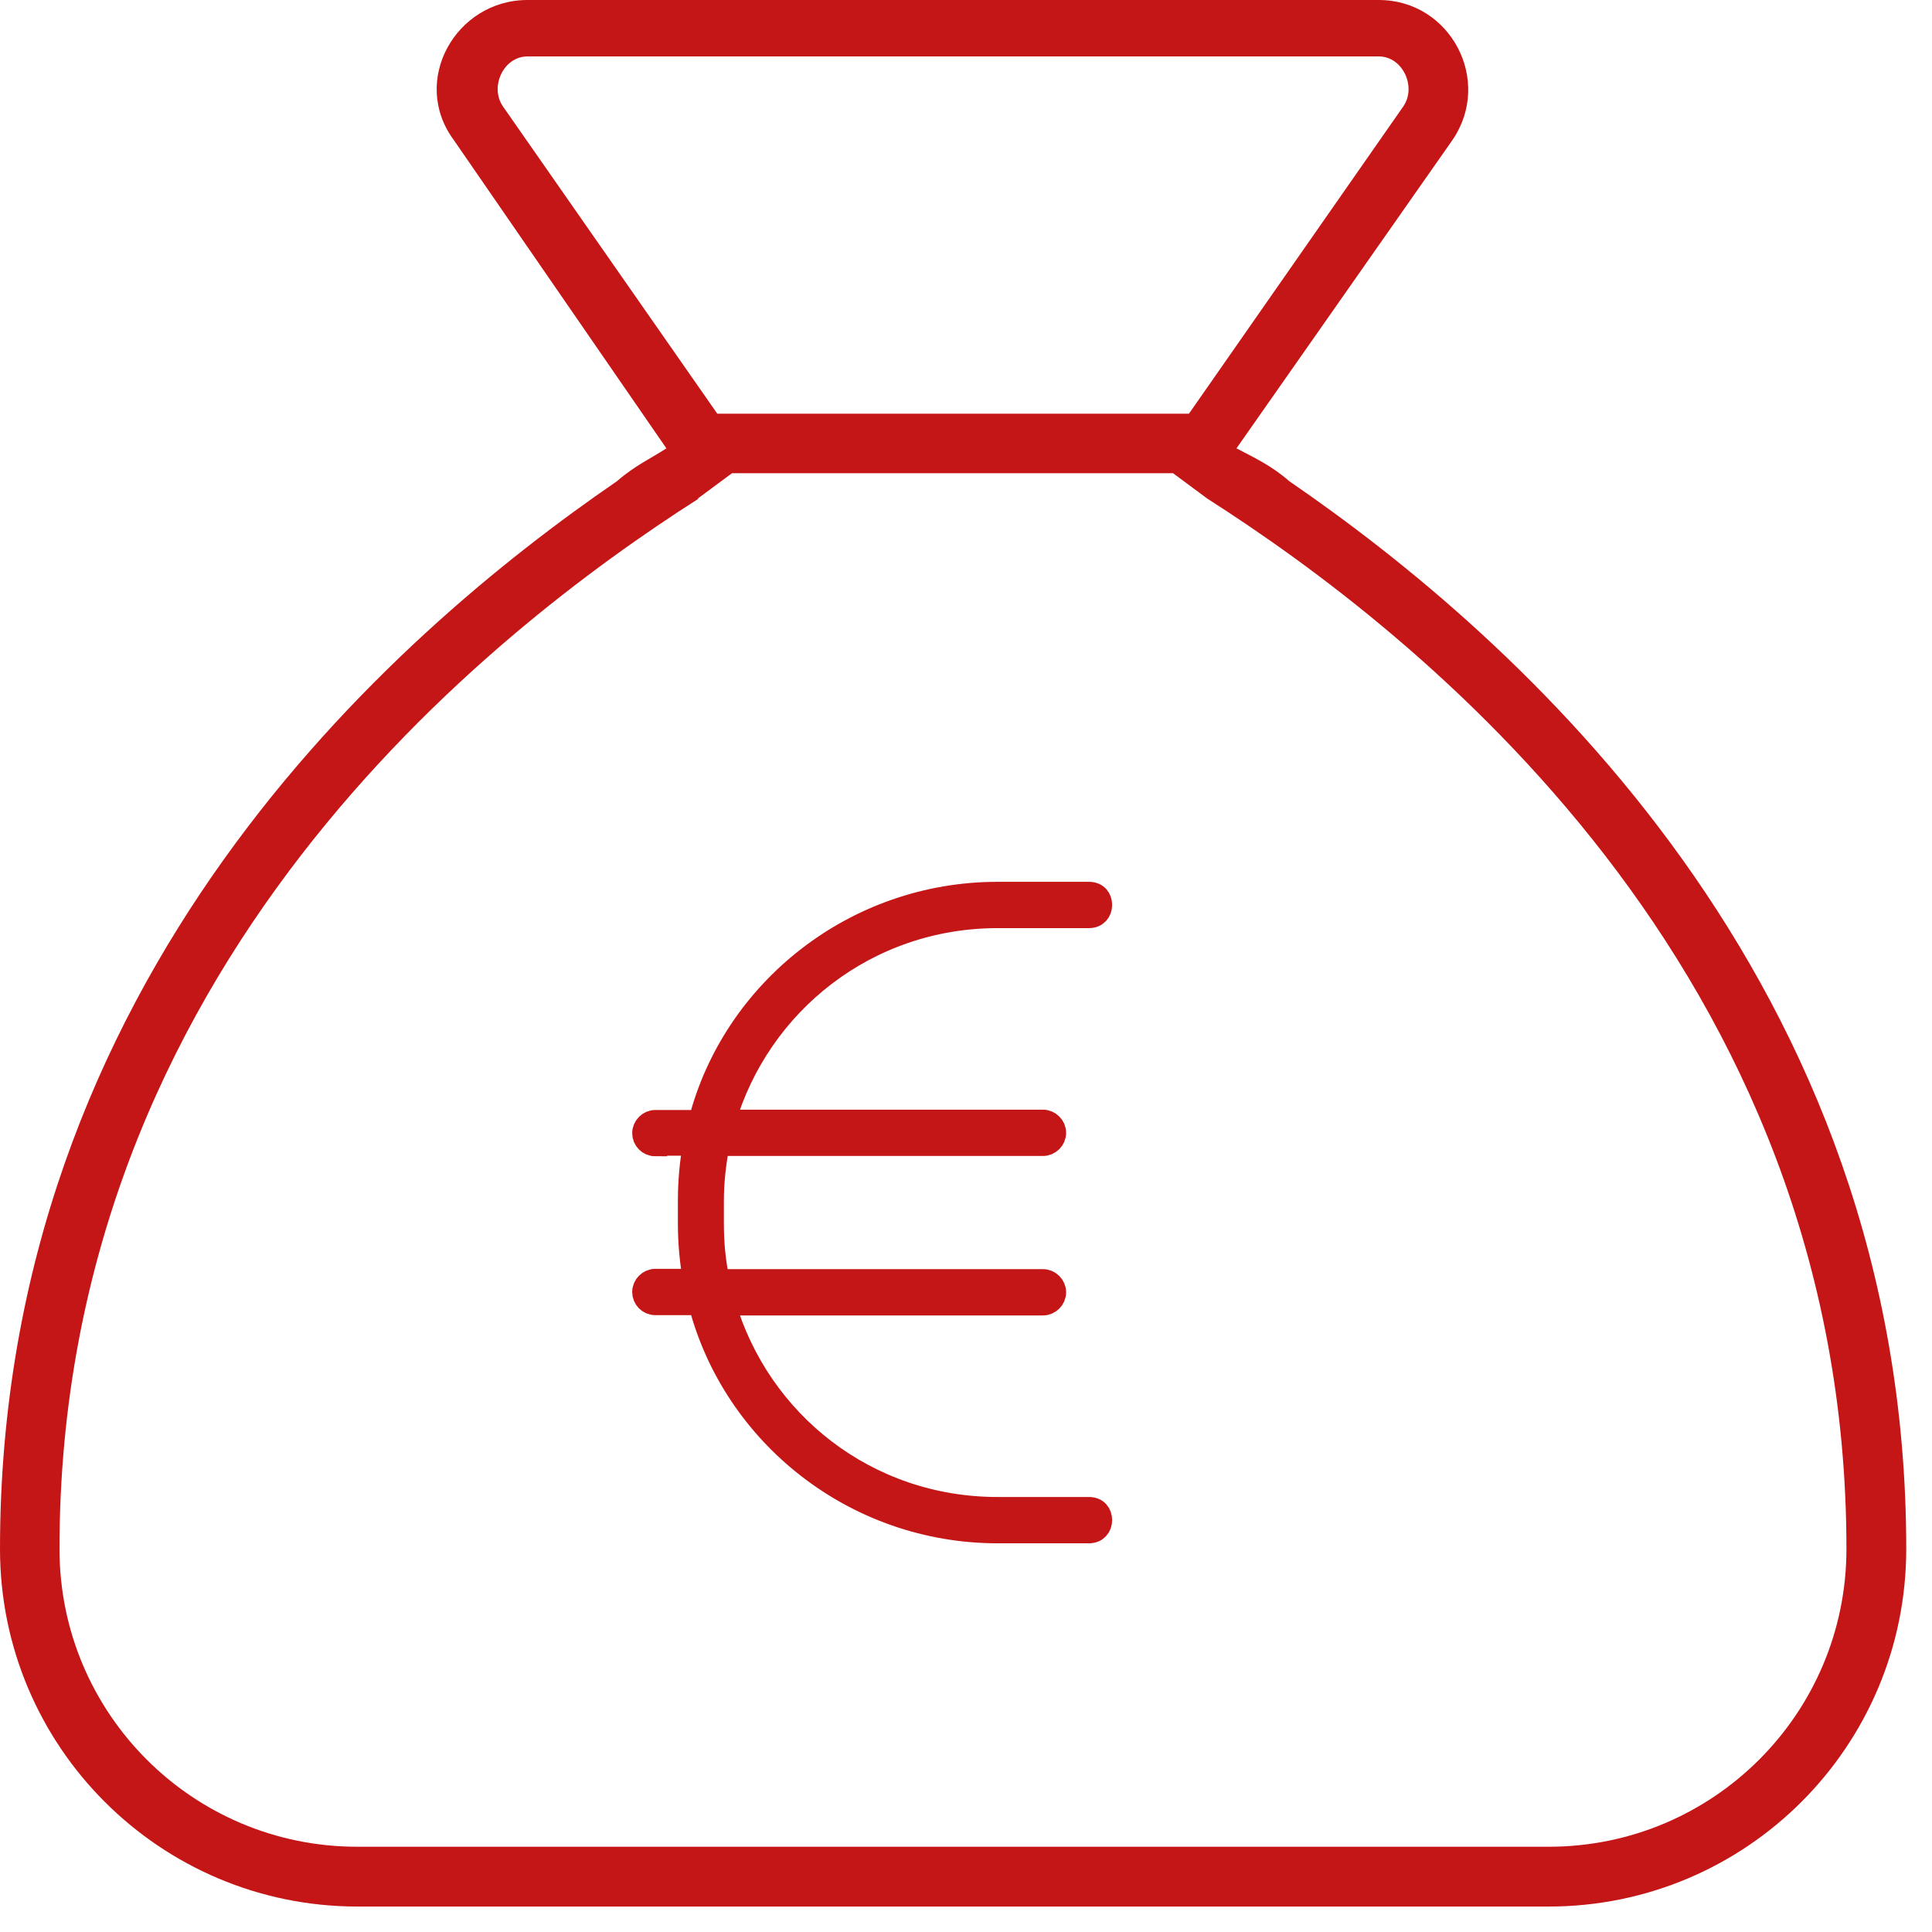
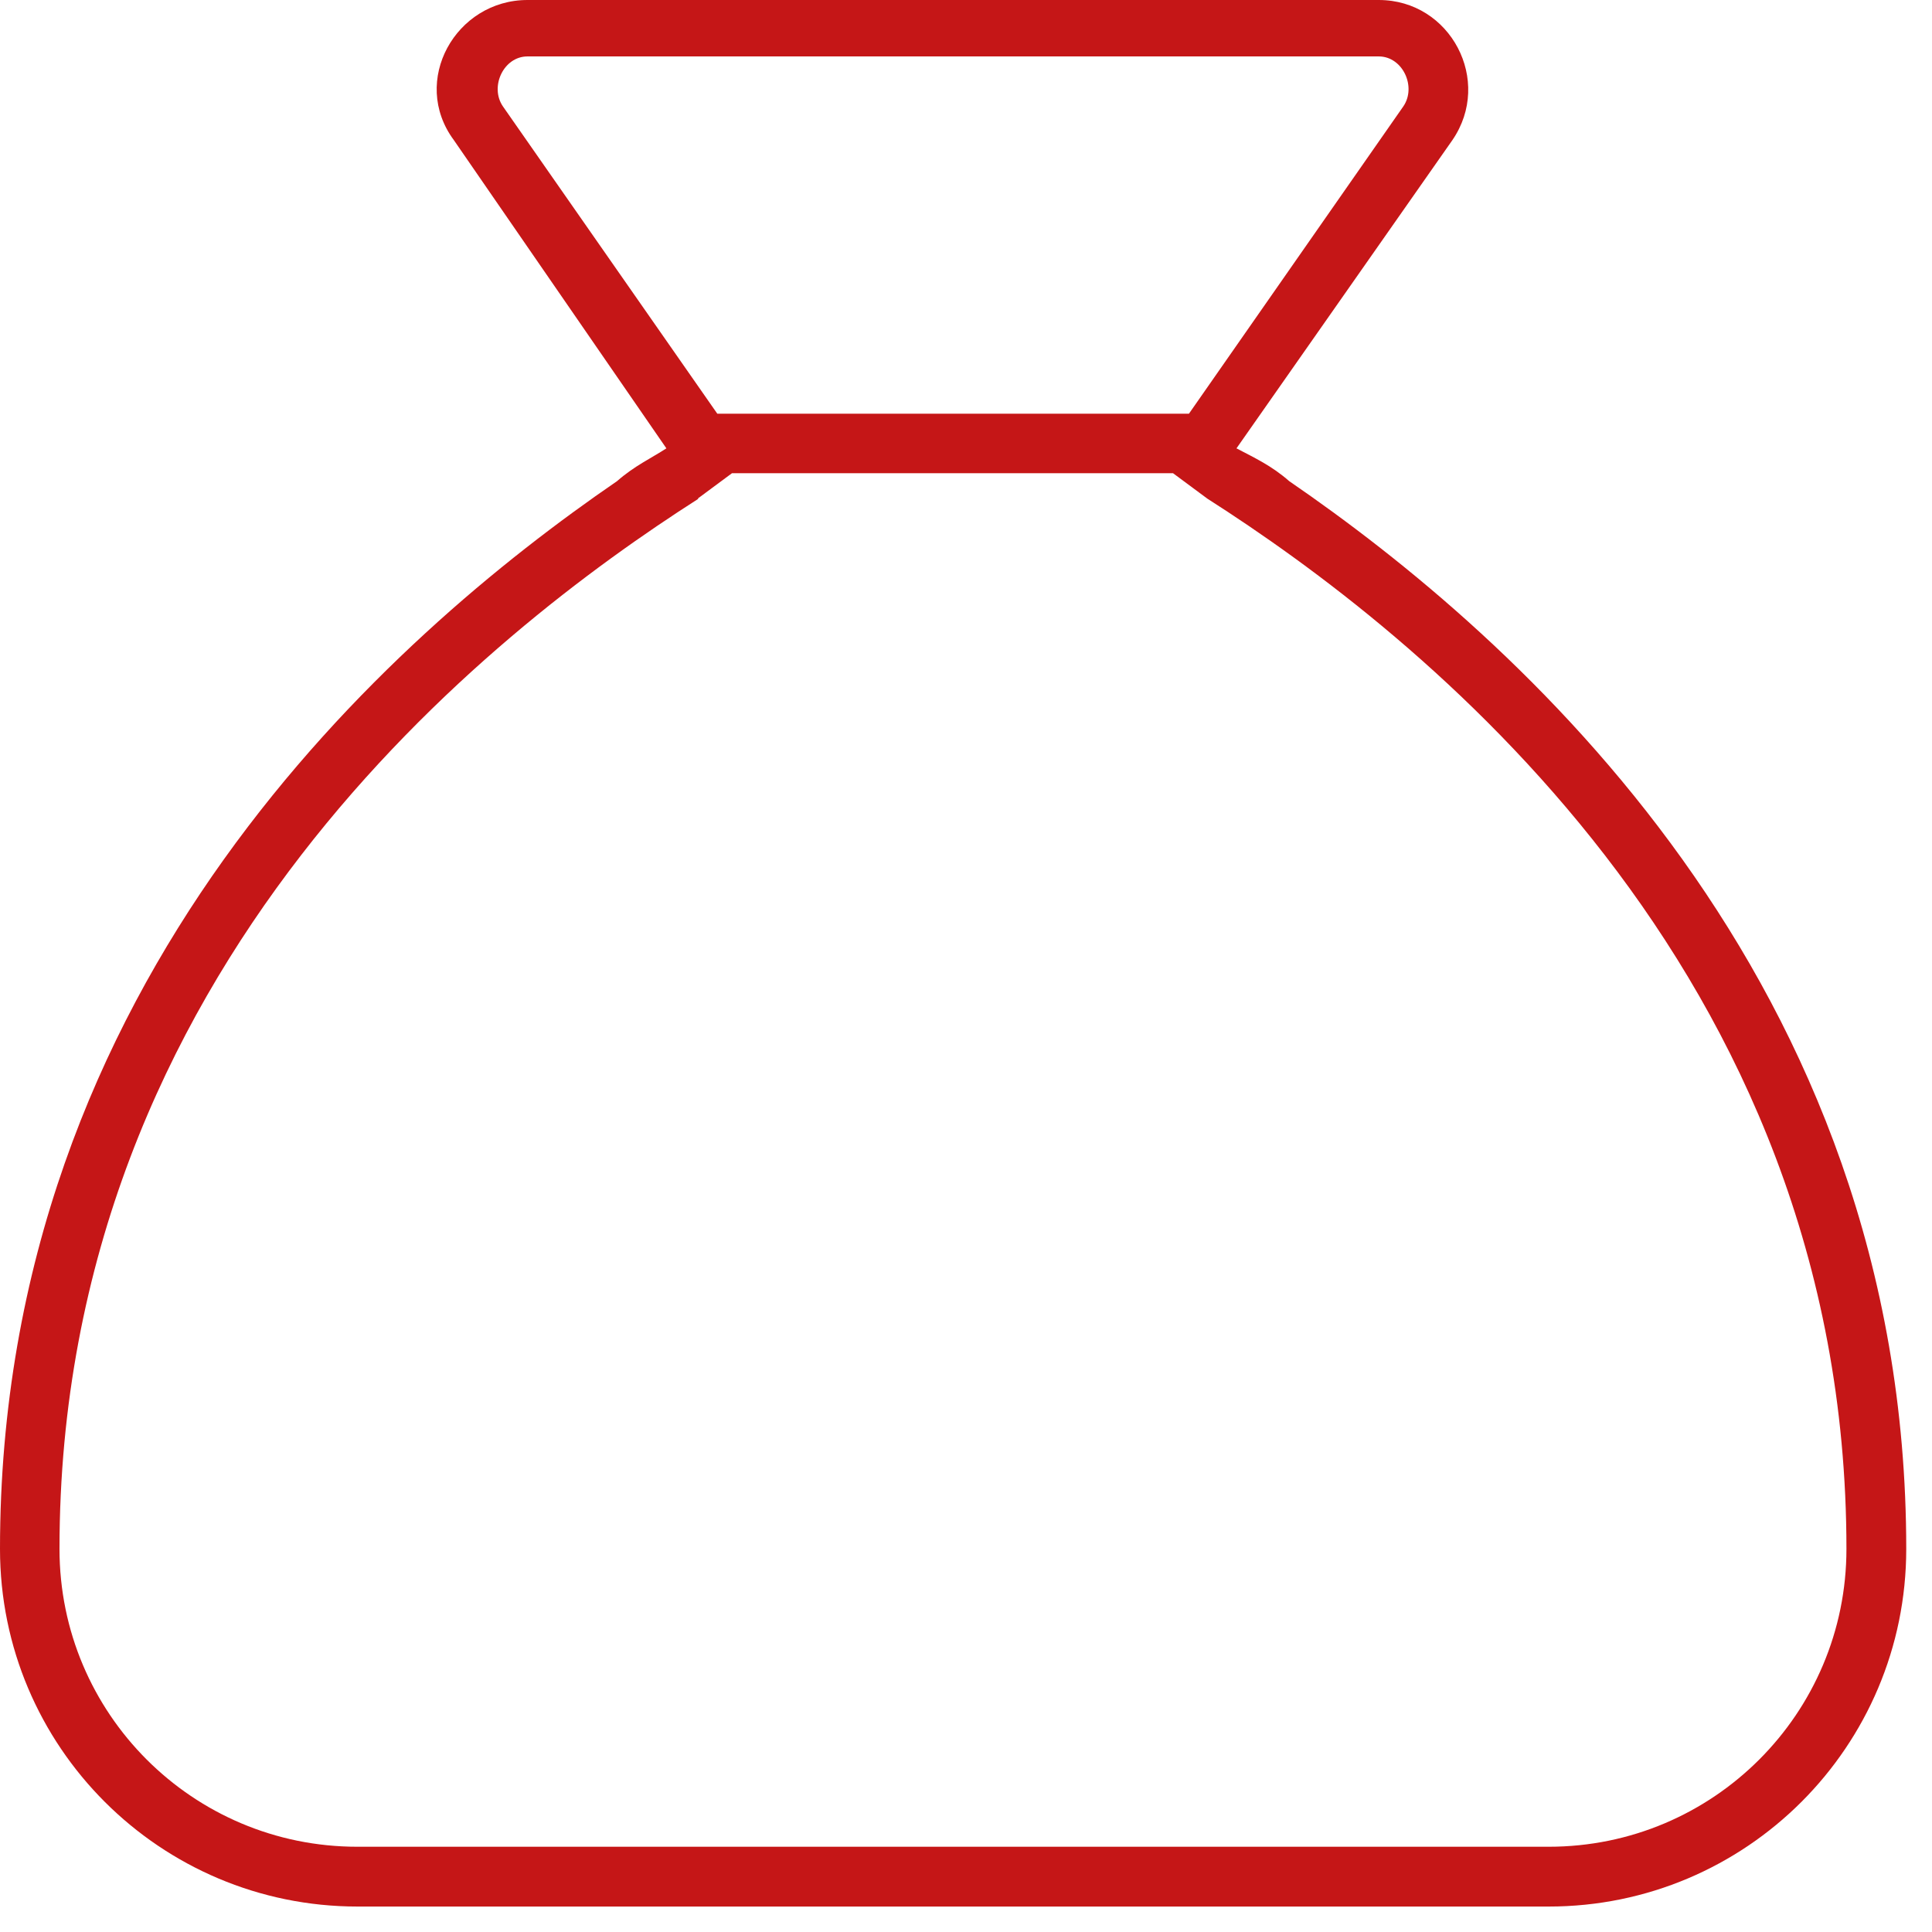
<svg xmlns="http://www.w3.org/2000/svg" width="63" height="63" viewBox="0 0 63 63" fill="none">
  <g id="Ebene_1" clip-path="url(#clip0_35_17684)">
    <path id="Vector" d="M21.73 14.62L14.8 4.57C13.37 2.64 14.86 0 17.2 0H44.96C47.3 0 48.69 2.63 47.36 4.57L40.32 14.62C40.93 14.94 41.47 15.19 42.04 15.69C49.4 20.74 62.16 31.92 62.16 50.51C62.16 56.95 56.94 62.17 50.5 62.17H11.66C5.22 62.17 0 56.95 0 50.51C0 31.92 12.76 20.74 20.12 15.69C20.69 15.19 21.24 14.94 21.73 14.62ZM22.78 16.26C16 20.59 1.94 31.52 1.94 50.51C1.94 55.88 6.29 60.22 11.65 60.22H50.5C55.87 60.22 60.21 55.87 60.21 50.51C60.21 31.52 46.15 20.59 39.37 16.26L38.25 15.43H23.87L22.75 16.26H22.78ZM38.77 13.49L45.76 3.47C46.2 2.83 45.74 1.84 44.96 1.84H17.2C16.42 1.84 15.96 2.83 16.4 3.47L23.39 13.49H38.76H38.77Z" fill="#C51617" />
-     <path id="Vector_2" d="M21.37 37.32C21.16 37.32 21 37.15 21 36.95C21 36.75 21.17 36.58 21.37 36.58H22.83C23.93 32.3 27.89 29.14 32.53 29.14H35.51C35.76 29.14 35.88 29.31 35.88 29.51C35.88 29.71 35.75 29.88 35.51 29.88H32.53C28.26 29.88 24.73 32.71 23.6 36.57H34.01C34.21 36.57 34.38 36.74 34.38 36.94C34.38 37.14 34.21 37.31 34.01 37.31H23.41C23.29 37.91 23.22 38.53 23.22 39.17V39.91C23.22 40.55 23.28 41.17 23.41 41.77H34.01C34.21 41.77 34.38 41.94 34.38 42.14C34.38 42.34 34.21 42.51 34.01 42.51H23.6C24.73 46.38 28.25 49.2 32.53 49.2H35.51C35.76 49.2 35.88 49.37 35.88 49.57C35.88 49.77 35.75 49.94 35.51 49.94H32.53C27.89 49.94 23.94 46.78 22.83 42.5H21.37C21.16 42.5 21 42.33 21 42.13C21 41.93 21.17 41.76 21.37 41.76H22.66C22.55 41.16 22.49 40.54 22.49 39.9V39.16C22.49 38.52 22.55 37.86 22.66 37.3H21.37V37.32Z" fill="#C51617" stroke="#C51617" stroke-width="0.77" stroke-miterlimit="10" />
  </g>
  <defs>
    <clipPath id="clip0_35_17684">
      <rect width="62.17" height="62.17" fill="white" />
    </clipPath>
  </defs>
</svg>